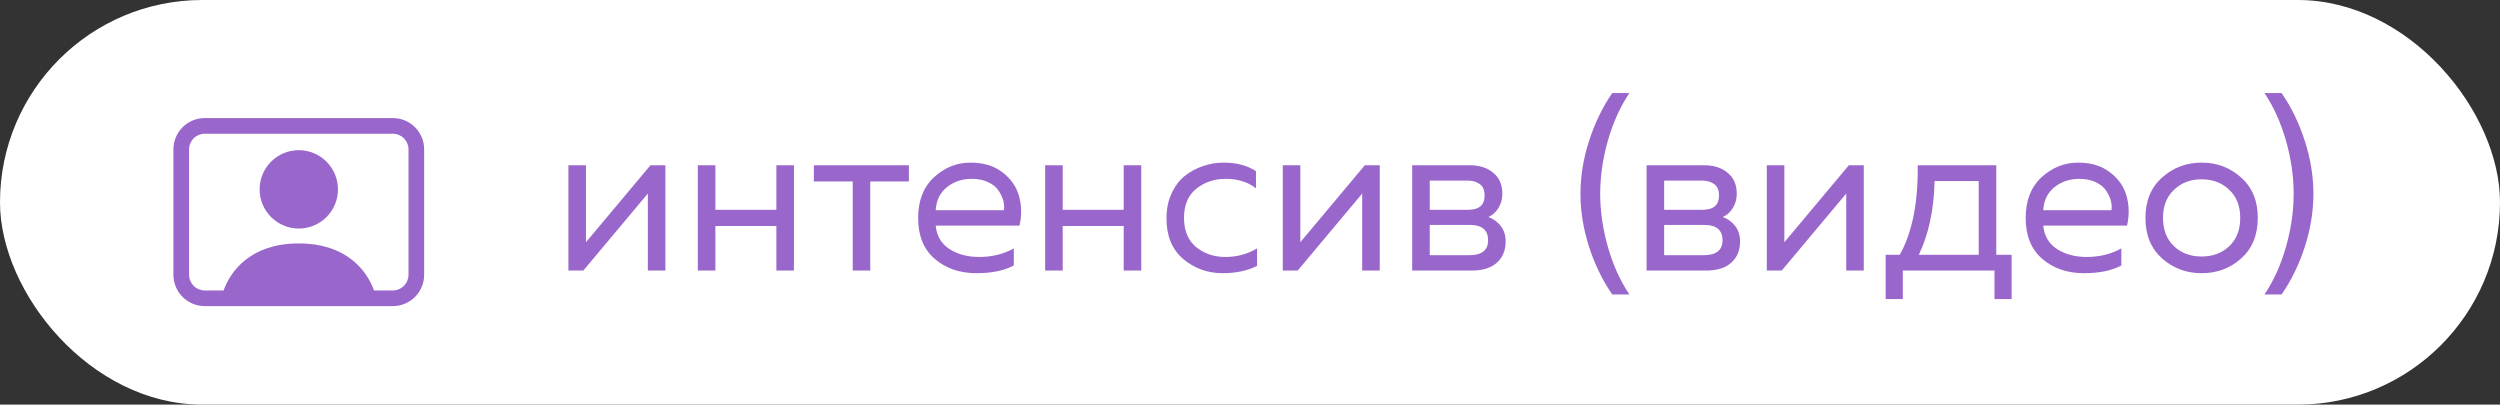
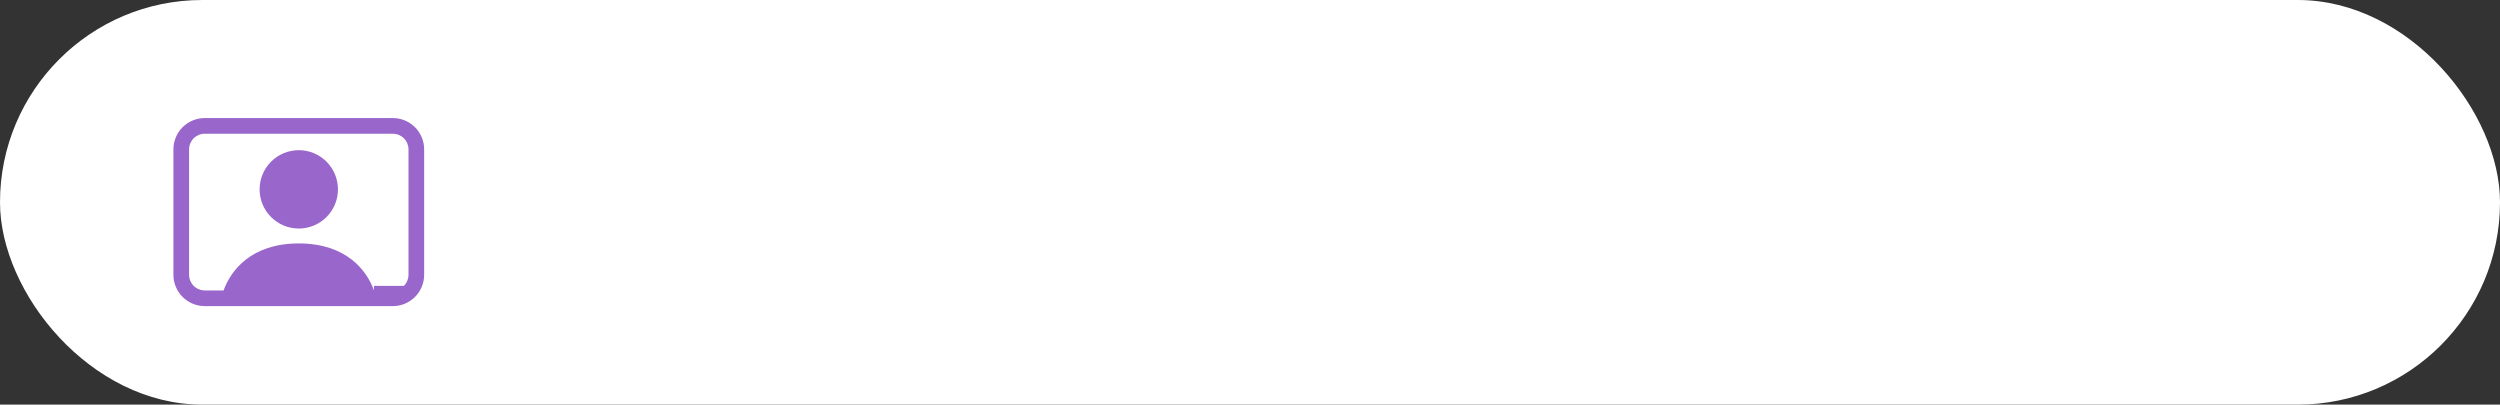
<svg xmlns="http://www.w3.org/2000/svg" width="173" height="28" viewBox="0 0 173 28" fill="none">
  <rect x="0" y="0" width="173" height="28" fill="#333333" stroke="none" />
  <rect width="173" height="28" rx="14" fill="white" />
  <path d="M20.676 15.815C21.395 15.815 22.085 15.529 22.593 15.021C23.102 14.512 23.387 13.823 23.387 13.104C23.387 12.384 23.102 11.695 22.593 11.186C22.085 10.678 21.395 10.392 20.676 10.392C19.957 10.392 19.267 10.678 18.759 11.186C18.25 11.695 17.965 12.384 17.965 13.104C17.965 13.823 18.25 14.512 18.759 15.021C19.267 15.529 19.957 15.815 20.676 15.815V15.815Z" fill="#9966CB" />
-   <path d="M14.169 8.169C13.594 8.169 13.042 8.398 12.635 8.804C12.229 9.211 12 9.763 12 10.338V19.014C12 19.589 12.229 20.141 12.635 20.548C13.042 20.955 13.594 21.183 14.169 21.183H27.183C27.758 21.183 28.31 20.955 28.717 20.548C29.124 20.141 29.352 19.589 29.352 19.014V10.338C29.352 9.763 29.124 9.211 28.717 8.804C28.31 8.398 27.758 8.169 27.183 8.169H14.169ZM25.88 20.099C25.388 18.721 23.971 16.845 20.676 16.845C17.382 16.845 15.964 18.721 15.473 20.099H14.169C13.881 20.099 13.605 19.984 13.402 19.781C13.199 19.578 13.085 19.302 13.085 19.014V10.338C13.085 10.05 13.199 9.775 13.402 9.571C13.605 9.368 13.881 9.254 14.169 9.254H27.183C27.471 9.254 27.747 9.368 27.95 9.571C28.153 9.775 28.268 10.05 28.268 10.338V19.014C28.268 19.302 28.153 19.578 27.95 19.781C27.747 19.984 27.471 20.099 27.183 20.099H25.88Z" fill="#9966CB" />
-   <path d="M40.366 18.723H39.334V11.435H40.548V16.764L45.012 11.435H46.045V18.723H44.83V13.394L40.366 18.723ZM49.504 18.723H48.289V11.435H49.504V14.517H53.725V11.435H54.94V18.723H53.725V15.641H49.504V18.723ZM60.222 18.723H59.008V12.559H56.32V11.435H62.895V12.559H60.222V18.723ZM63.535 15.079C63.535 13.885 63.899 12.948 64.628 12.27C65.367 11.592 66.212 11.253 67.164 11.253C68.054 11.253 68.788 11.476 69.365 11.921C69.952 12.366 70.337 12.918 70.519 13.576C70.701 14.224 70.711 14.902 70.549 15.61H64.749C64.82 16.329 65.139 16.871 65.706 17.235C66.273 17.599 66.956 17.782 67.756 17.782C68.647 17.782 69.446 17.584 70.155 17.189V18.374C69.477 18.728 68.616 18.905 67.573 18.905C66.42 18.905 65.458 18.576 64.689 17.918C63.919 17.26 63.535 16.314 63.535 15.079ZM69.471 14.547C69.502 14.335 69.487 14.112 69.426 13.88C69.365 13.647 69.254 13.414 69.092 13.181C68.94 12.948 68.702 12.756 68.378 12.604C68.054 12.452 67.675 12.376 67.24 12.376C66.582 12.376 66.01 12.569 65.524 12.953C65.048 13.338 64.79 13.869 64.749 14.547H69.471ZM73.539 18.723H72.324V11.435H73.539V14.517H77.76V11.435H78.975V18.723H77.76V15.641H73.539V18.723ZM80.72 15.109C80.72 14.472 80.836 13.9 81.069 13.394C81.302 12.887 81.605 12.483 81.98 12.179C82.364 11.875 82.784 11.648 83.24 11.496C83.706 11.334 84.181 11.253 84.667 11.253C85.568 11.253 86.317 11.45 86.914 11.845V13.029C86.358 12.594 85.659 12.376 84.819 12.376C84.029 12.376 83.351 12.604 82.784 13.06C82.218 13.515 81.934 14.188 81.934 15.079C81.934 15.96 82.213 16.633 82.769 17.098C83.336 17.554 84.009 17.782 84.789 17.782C85.598 17.782 86.332 17.584 86.99 17.189V18.404C86.302 18.738 85.512 18.905 84.622 18.905C83.569 18.905 82.653 18.576 81.874 17.918C81.104 17.26 80.72 16.324 80.72 15.109ZM89.8 18.723H88.768V11.435H89.982V16.764L94.446 11.435H95.479V18.723H94.264V13.394L89.8 18.723ZM101.838 18.723H97.723V11.435H101.717C102.374 11.435 102.911 11.607 103.326 11.951C103.751 12.295 103.964 12.781 103.964 13.409C103.964 13.773 103.873 14.102 103.69 14.396C103.508 14.689 103.275 14.897 102.992 15.018C103.326 15.13 103.609 15.332 103.842 15.626C104.075 15.919 104.191 16.278 104.191 16.703C104.191 17.321 103.989 17.812 103.584 18.176C103.189 18.541 102.607 18.723 101.838 18.723ZM98.938 15.565V17.66H101.671C102.541 17.66 102.977 17.316 102.977 16.628C102.977 15.919 102.557 15.565 101.717 15.565H98.938ZM98.938 12.498V14.517H101.595C102.354 14.517 102.734 14.188 102.734 13.53C102.734 13.156 102.622 12.893 102.4 12.741C102.177 12.579 101.909 12.498 101.595 12.498H98.938ZM111.568 6.44H112.753C112.115 7.391 111.619 8.489 111.265 9.735C110.911 10.979 110.733 12.204 110.733 13.409C110.733 14.613 110.911 15.838 111.265 17.083C111.619 18.328 112.115 19.426 112.753 20.378H111.568C110.89 19.396 110.354 18.293 109.959 17.068C109.564 15.833 109.367 14.613 109.367 13.409C109.367 12.204 109.564 10.99 109.959 9.765C110.354 8.53 110.89 7.422 111.568 6.44ZM118.059 18.723H113.944V11.435H117.938C118.595 11.435 119.132 11.607 119.547 11.951C119.972 12.295 120.185 12.781 120.185 13.409C120.185 13.773 120.094 14.102 119.911 14.396C119.729 14.689 119.496 14.897 119.213 15.018C119.547 15.13 119.83 15.332 120.063 15.626C120.296 15.919 120.412 16.278 120.412 16.703C120.412 17.321 120.21 17.812 119.805 18.176C119.41 18.541 118.828 18.723 118.059 18.723ZM115.159 15.565V17.66H117.892C118.762 17.66 119.198 17.316 119.198 16.628C119.198 15.919 118.778 15.565 117.938 15.565H115.159ZM115.159 12.498V14.517H117.816C118.575 14.517 118.955 14.188 118.955 13.53C118.955 13.156 118.843 12.893 118.621 12.741C118.398 12.579 118.13 12.498 117.816 12.498H115.159ZM123.295 18.723H122.262V11.435H123.477V16.764L127.941 11.435H128.973V18.723H127.759V13.394L123.295 18.723ZM131.674 20.697H130.489V17.63H131.461C132.321 16.111 132.736 14.046 132.706 11.435H138.142V17.63H139.204V20.697H138.02V18.723H131.674V20.697ZM133.875 12.528C133.825 14.522 133.46 16.223 132.782 17.63H136.927V12.528H133.875ZM140.177 15.079C140.177 13.885 140.541 12.948 141.27 12.27C142.009 11.592 142.854 11.253 143.806 11.253C144.696 11.253 145.43 11.476 146.007 11.921C146.594 12.366 146.979 12.918 147.161 13.576C147.343 14.224 147.353 14.902 147.191 15.61H141.392C141.462 16.329 141.781 16.871 142.348 17.235C142.915 17.599 143.598 17.782 144.398 17.782C145.289 17.782 146.088 17.584 146.797 17.189V18.374C146.119 18.728 145.258 18.905 144.216 18.905C143.062 18.905 142.1 18.576 141.331 17.918C140.561 17.26 140.177 16.314 140.177 15.079ZM146.113 14.547C146.144 14.335 146.129 14.112 146.068 13.88C146.007 13.647 145.896 13.414 145.734 13.181C145.582 12.948 145.344 12.756 145.02 12.604C144.696 12.452 144.317 12.376 143.882 12.376C143.224 12.376 142.652 12.569 142.166 12.953C141.69 13.338 141.432 13.869 141.392 14.547H146.113ZM149.619 17.888C148.85 17.2 148.465 16.263 148.465 15.079C148.465 13.895 148.85 12.963 149.619 12.285C150.388 11.597 151.299 11.253 152.352 11.253C153.415 11.253 154.326 11.597 155.085 12.285C155.854 12.963 156.239 13.895 156.239 15.079C156.239 16.263 155.854 17.2 155.085 17.888C154.326 18.566 153.415 18.905 152.352 18.905C151.299 18.905 150.388 18.566 149.619 17.888ZM154.265 17.038C154.771 16.552 155.024 15.899 155.024 15.079C155.024 14.259 154.771 13.611 154.265 13.136C153.759 12.65 153.121 12.407 152.352 12.407C151.583 12.407 150.945 12.65 150.439 13.136C149.933 13.611 149.68 14.259 149.68 15.079C149.68 15.899 149.933 16.552 150.439 17.038C150.945 17.513 151.583 17.751 152.352 17.751C153.121 17.751 153.759 17.513 154.265 17.038ZM156.702 6.44H157.886C158.565 7.422 159.101 8.53 159.496 9.765C159.891 10.99 160.088 12.204 160.088 13.409C160.088 14.613 159.891 15.833 159.496 17.068C159.101 18.293 158.565 19.396 157.886 20.378H156.702C157.34 19.426 157.836 18.328 158.19 17.083C158.544 15.838 158.721 14.613 158.721 13.409C158.721 12.204 158.544 10.979 158.19 9.735C157.836 8.489 157.34 7.391 156.702 6.44Z" fill="#9966CB" />
+   <path d="M14.169 8.169C13.594 8.169 13.042 8.398 12.635 8.804C12.229 9.211 12 9.763 12 10.338V19.014C12 19.589 12.229 20.141 12.635 20.548C13.042 20.955 13.594 21.183 14.169 21.183H27.183C27.758 21.183 28.31 20.955 28.717 20.548C29.124 20.141 29.352 19.589 29.352 19.014V10.338C29.352 9.763 29.124 9.211 28.717 8.804C28.31 8.398 27.758 8.169 27.183 8.169H14.169ZM25.88 20.099C25.388 18.721 23.971 16.845 20.676 16.845C17.382 16.845 15.964 18.721 15.473 20.099H14.169C13.881 20.099 13.605 19.984 13.402 19.781C13.199 19.578 13.085 19.302 13.085 19.014V10.338C13.085 10.05 13.199 9.775 13.402 9.571C13.605 9.368 13.881 9.254 14.169 9.254H27.183C27.471 9.254 27.747 9.368 27.95 9.571C28.153 9.775 28.268 10.05 28.268 10.338V19.014C28.268 19.302 28.153 19.578 27.95 19.781H25.88Z" fill="#9966CB" />
</svg>